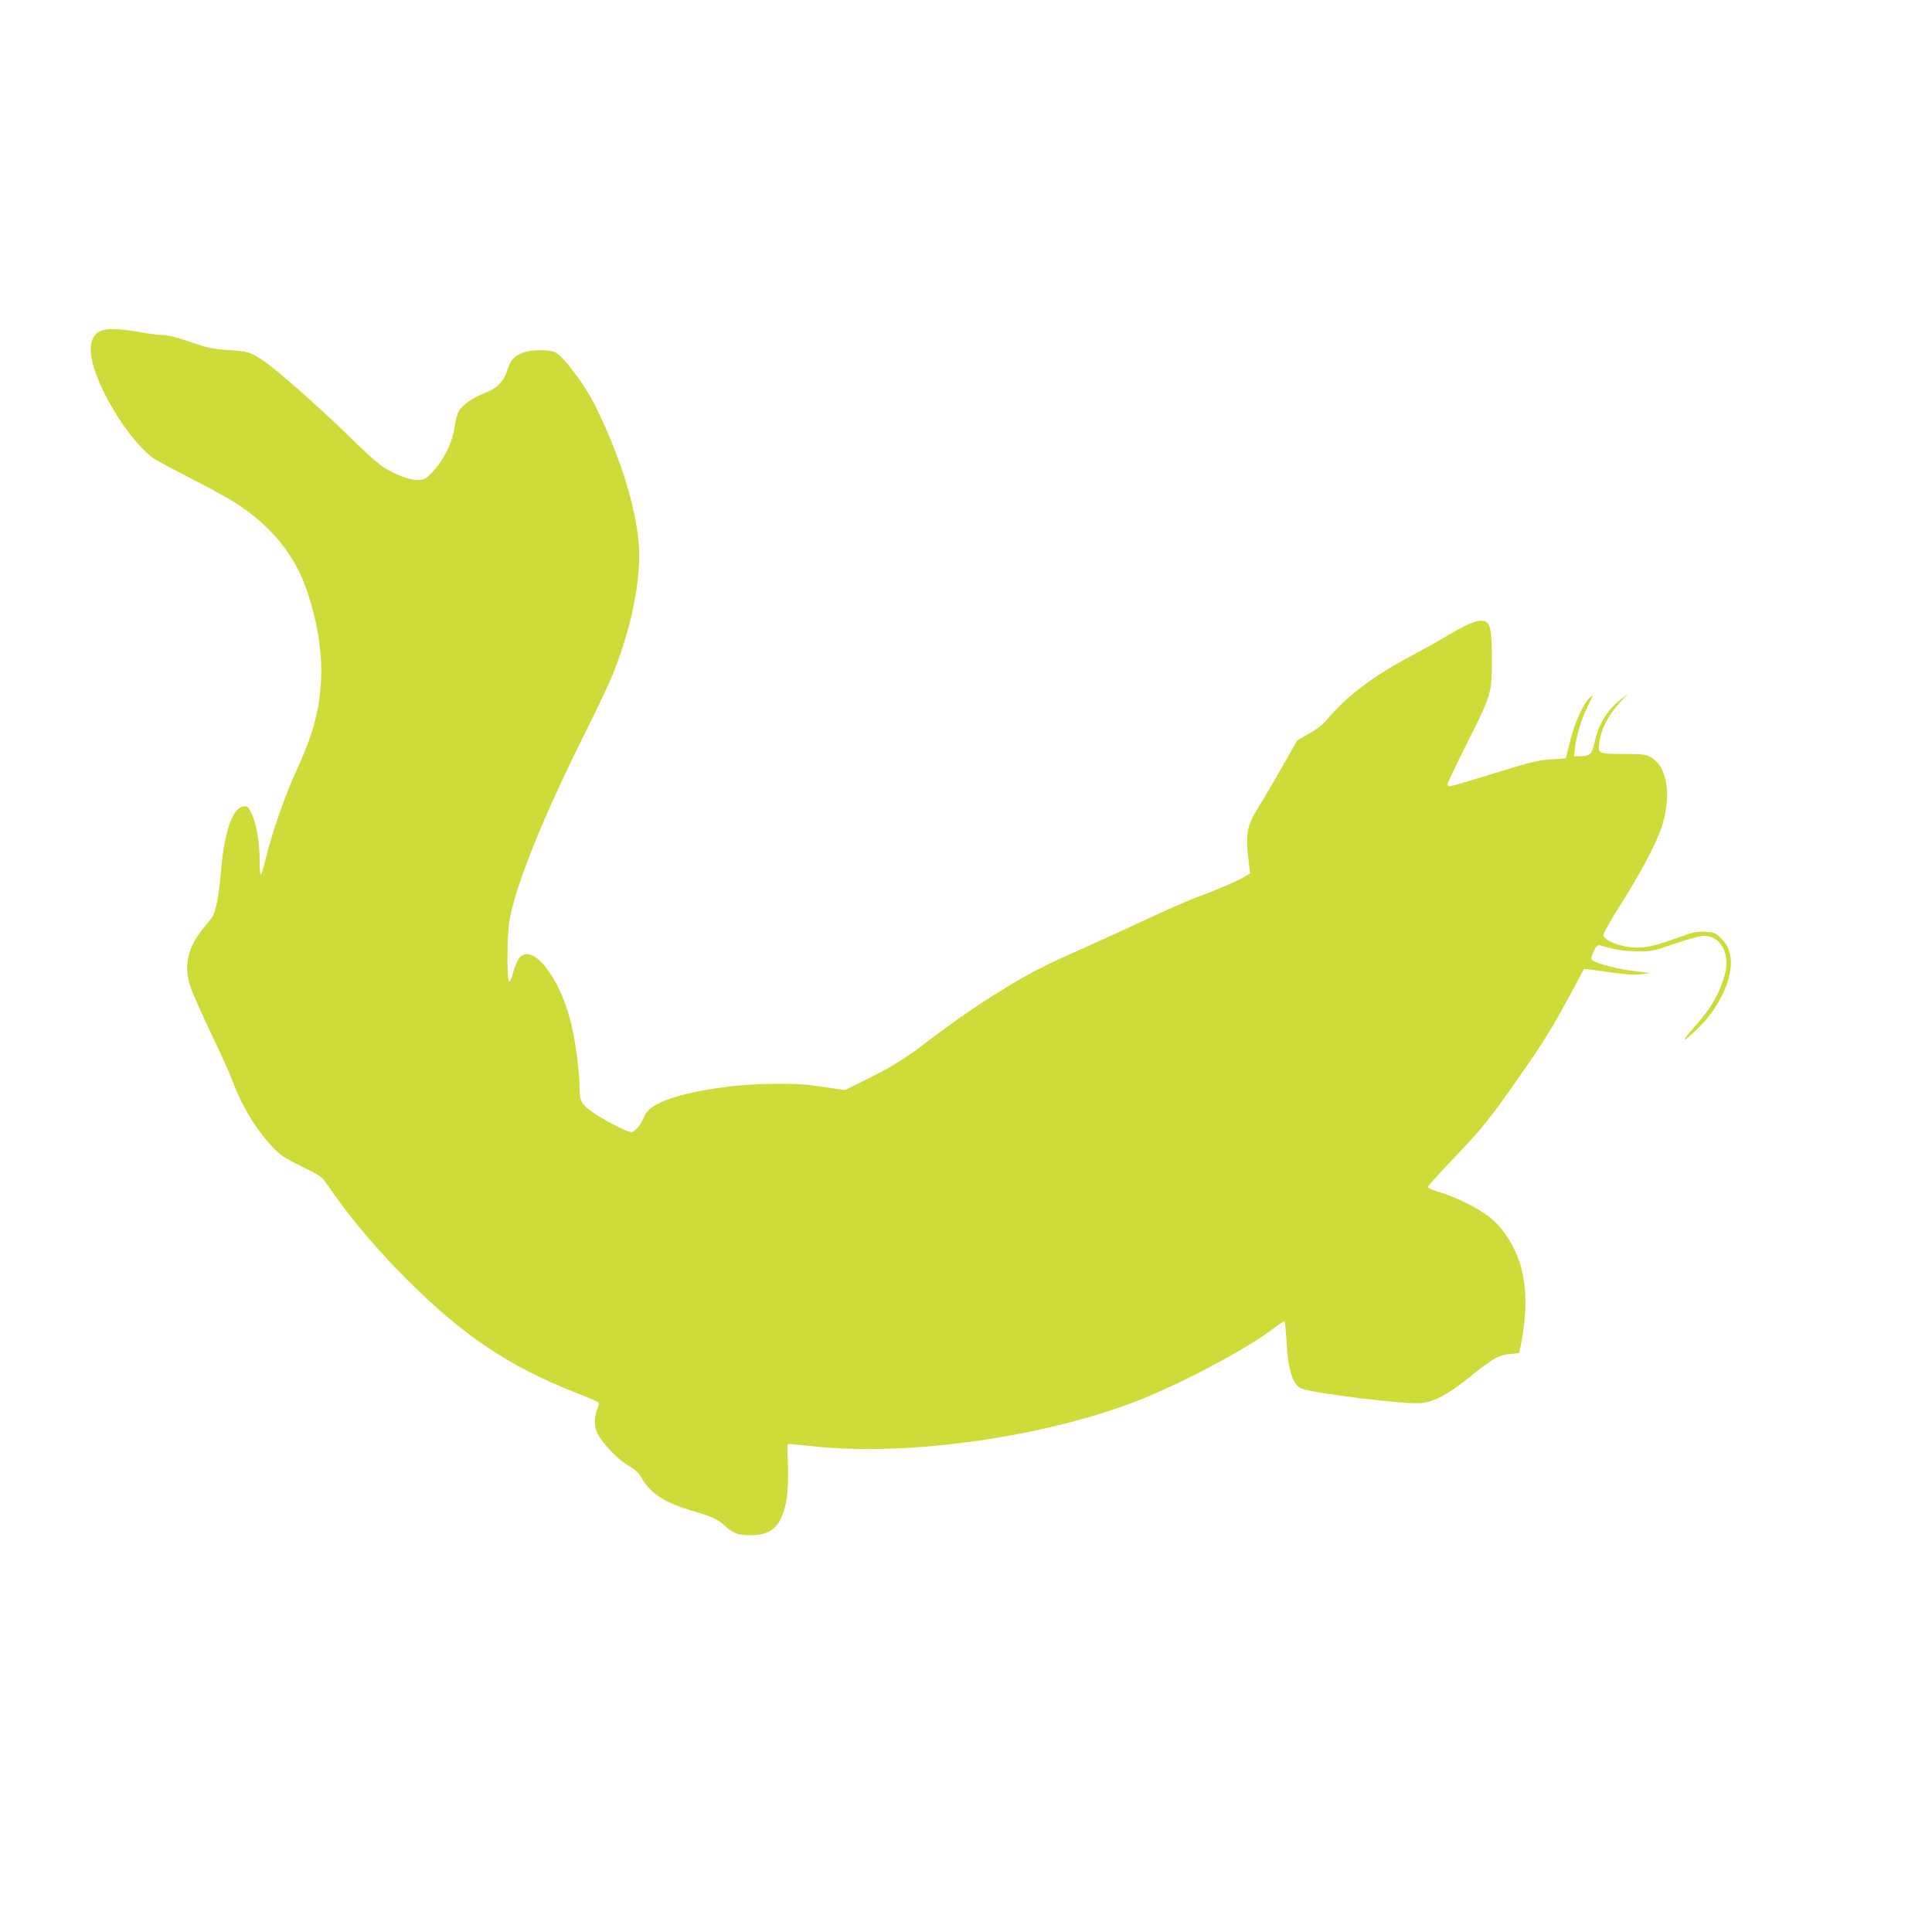
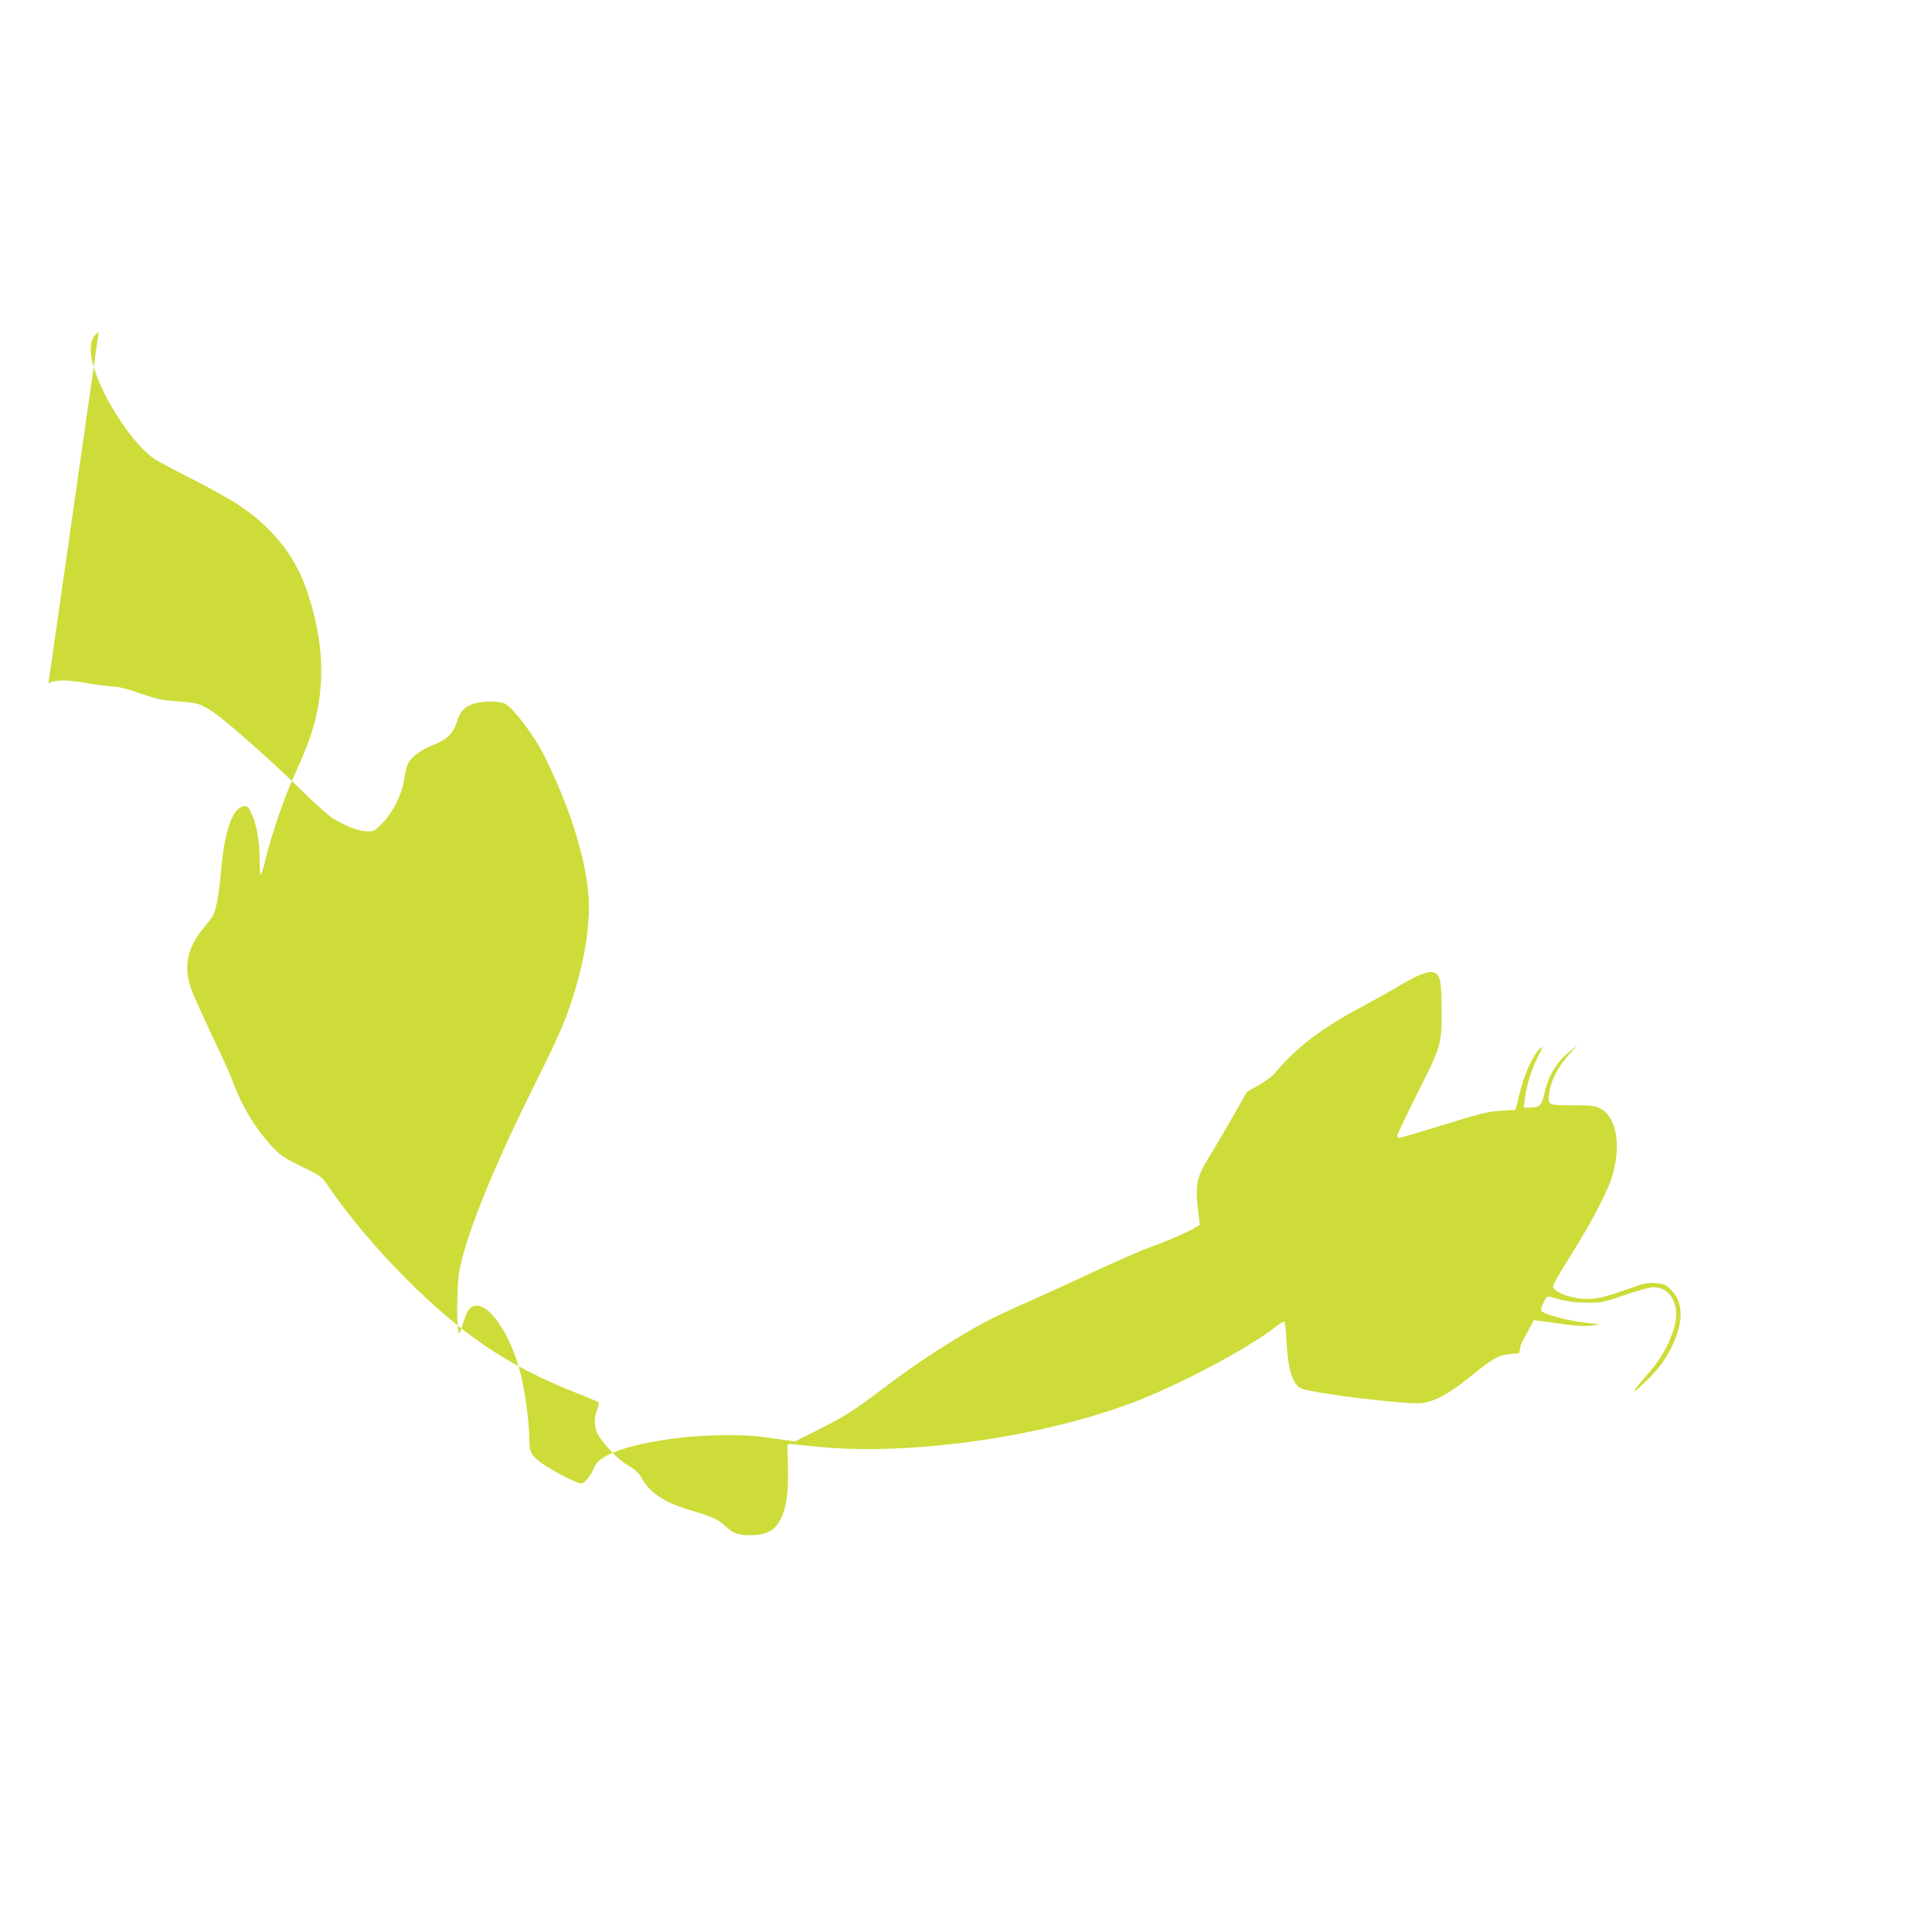
<svg xmlns="http://www.w3.org/2000/svg" version="1.0" width="1280pt" height="1280pt" viewBox="0 0 1280 1280" preserveAspectRatio="xMidYMid meet">
  <g transform="translate(0,1280) scale(0.1,-0.1)" fill="#cddc39" stroke="none">
-     <path d="M654 10601 c-53 -33 -67 -104 -39 -211 56 -217 269 -543 414 -634 22 -14 134 -74 248 -132 115 -58 251 -134 303 -169 223 -148 374 -336 451 -562 73 -212 105 -417 96 -598 -11 -207 -52 -358 -167 -609 -74 -161 -160 -411 -200 -576 -12 -52 -27 -99 -31 -105 -5 -5 -9 37 -9 98 0 118 -20 236 -52 304 -24 51 -31 57 -62 49 -68 -17 -120 -173 -141 -421 -15 -169 -34 -272 -59 -310 -7 -11 -32 -42 -54 -69 -112 -135 -138 -258 -87 -404 15 -42 77 -180 137 -307 61 -126 124 -266 140 -310 61 -165 151 -313 262 -433 52 -55 78 -73 194 -130 129 -63 135 -68 174 -126 128 -190 316 -415 513 -612 377 -379 682 -584 1125 -759 80 -31 149 -61 154 -65 5 -5 2 -26 -8 -50 -21 -54 -20 -112 3 -158 35 -68 134 -171 201 -210 48 -28 71 -49 89 -81 55 -100 149 -163 316 -214 159 -47 189 -61 239 -107 54 -50 84 -61 167 -61 132 -1 194 50 230 187 20 75 25 190 16 374 -2 40 0 45 18 43 11 -1 88 -9 171 -17 626 -65 1536 67 2149 311 305 122 716 343 891 478 31 24 60 42 64 40 4 -2 10 -65 14 -140 10 -183 42 -283 100 -305 88 -33 688 -106 791 -96 86 8 180 58 320 171 156 126 193 147 269 154 l61 6 12 60 c38 189 39 359 3 501 -35 135 -121 272 -217 345 -78 59 -222 130 -321 159 -45 13 -82 29 -82 35 0 7 79 95 176 196 187 196 233 253 446 559 149 214 200 296 328 533 l85 158 35 -4 c19 -2 93 -12 163 -22 88 -12 146 -15 185 -9 l57 7 -107 13 c-118 14 -276 57 -284 79 -3 7 4 32 16 55 18 35 25 41 43 36 101 -29 149 -37 239 -38 100 -2 107 -1 255 50 83 29 169 52 190 52 116 0 180 -122 138 -266 -34 -119 -91 -216 -192 -329 -108 -122 -88 -122 33 -1 129 130 215 320 200 444 -8 65 -23 96 -70 142 -32 30 -43 34 -99 37 -52 3 -78 -2 -162 -33 -175 -63 -231 -76 -318 -71 -87 6 -189 47 -195 80 -2 10 47 97 109 194 126 198 237 405 274 511 73 210 44 415 -68 475 -38 20 -56 22 -185 22 -163 0 -166 2 -156 75 13 95 61 186 148 279 l41 44 -48 -38 c-91 -72 -146 -163 -173 -285 -18 -79 -31 -90 -101 -90 l-35 0 7 56 c11 88 43 193 86 279 35 69 37 77 15 56 -50 -47 -105 -170 -140 -316 l-22 -90 -100 -6 c-86 -6 -134 -18 -376 -93 -153 -47 -285 -86 -293 -86 -8 0 -15 6 -15 14 0 8 56 126 125 263 166 329 170 342 169 563 0 214 -10 253 -67 258 -38 3 -120 -33 -245 -110 -37 -22 -130 -74 -207 -115 -267 -141 -441 -272 -578 -436 -22 -27 -69 -63 -115 -88 l-77 -44 -100 -175 c-55 -97 -126 -218 -158 -268 -80 -130 -88 -179 -61 -388 l6 -51 -43 -25 c-51 -30 -195 -91 -324 -138 -49 -18 -200 -85 -335 -148 -135 -63 -324 -149 -420 -192 -225 -99 -316 -145 -470 -238 -177 -106 -342 -218 -509 -345 -190 -144 -252 -184 -432 -274 l-150 -75 -77 11 c-42 6 -109 15 -149 21 -107 15 -369 12 -523 -6 -330 -38 -542 -109 -577 -192 -26 -62 -66 -112 -90 -112 -30 0 -194 85 -266 138 -68 51 -77 70 -77 160 0 97 -27 301 -55 417 -75 315 -262 548 -348 434 -10 -15 -27 -55 -37 -90 -9 -35 -21 -64 -26 -64 -16 0 -16 293 0 397 37 230 220 687 498 1243 77 154 159 327 183 385 133 326 199 663 175 901 -26 255 -134 588 -293 904 -63 127 -204 313 -257 340 -38 20 -155 20 -211 0 -60 -21 -86 -49 -106 -112 -25 -81 -70 -126 -154 -158 -80 -31 -145 -77 -170 -120 -10 -17 -22 -65 -28 -109 -14 -98 -73 -218 -146 -293 -47 -49 -55 -53 -98 -53 -54 0 -140 32 -225 84 -32 19 -133 109 -232 208 -175 172 -474 437 -560 495 -89 60 -109 66 -235 74 -105 7 -136 13 -253 53 -85 30 -150 46 -181 46 -26 0 -97 9 -157 20 -142 26 -229 26 -270 1z" />
+     <path d="M654 10601 c-53 -33 -67 -104 -39 -211 56 -217 269 -543 414 -634 22 -14 134 -74 248 -132 115 -58 251 -134 303 -169 223 -148 374 -336 451 -562 73 -212 105 -417 96 -598 -11 -207 -52 -358 -167 -609 -74 -161 -160 -411 -200 -576 -12 -52 -27 -99 -31 -105 -5 -5 -9 37 -9 98 0 118 -20 236 -52 304 -24 51 -31 57 -62 49 -68 -17 -120 -173 -141 -421 -15 -169 -34 -272 -59 -310 -7 -11 -32 -42 -54 -69 -112 -135 -138 -258 -87 -404 15 -42 77 -180 137 -307 61 -126 124 -266 140 -310 61 -165 151 -313 262 -433 52 -55 78 -73 194 -130 129 -63 135 -68 174 -126 128 -190 316 -415 513 -612 377 -379 682 -584 1125 -759 80 -31 149 -61 154 -65 5 -5 2 -26 -8 -50 -21 -54 -20 -112 3 -158 35 -68 134 -171 201 -210 48 -28 71 -49 89 -81 55 -100 149 -163 316 -214 159 -47 189 -61 239 -107 54 -50 84 -61 167 -61 132 -1 194 50 230 187 20 75 25 190 16 374 -2 40 0 45 18 43 11 -1 88 -9 171 -17 626 -65 1536 67 2149 311 305 122 716 343 891 478 31 24 60 42 64 40 4 -2 10 -65 14 -140 10 -183 42 -283 100 -305 88 -33 688 -106 791 -96 86 8 180 58 320 171 156 126 193 147 269 154 l61 6 12 60 l85 158 35 -4 c19 -2 93 -12 163 -22 88 -12 146 -15 185 -9 l57 7 -107 13 c-118 14 -276 57 -284 79 -3 7 4 32 16 55 18 35 25 41 43 36 101 -29 149 -37 239 -38 100 -2 107 -1 255 50 83 29 169 52 190 52 116 0 180 -122 138 -266 -34 -119 -91 -216 -192 -329 -108 -122 -88 -122 33 -1 129 130 215 320 200 444 -8 65 -23 96 -70 142 -32 30 -43 34 -99 37 -52 3 -78 -2 -162 -33 -175 -63 -231 -76 -318 -71 -87 6 -189 47 -195 80 -2 10 47 97 109 194 126 198 237 405 274 511 73 210 44 415 -68 475 -38 20 -56 22 -185 22 -163 0 -166 2 -156 75 13 95 61 186 148 279 l41 44 -48 -38 c-91 -72 -146 -163 -173 -285 -18 -79 -31 -90 -101 -90 l-35 0 7 56 c11 88 43 193 86 279 35 69 37 77 15 56 -50 -47 -105 -170 -140 -316 l-22 -90 -100 -6 c-86 -6 -134 -18 -376 -93 -153 -47 -285 -86 -293 -86 -8 0 -15 6 -15 14 0 8 56 126 125 263 166 329 170 342 169 563 0 214 -10 253 -67 258 -38 3 -120 -33 -245 -110 -37 -22 -130 -74 -207 -115 -267 -141 -441 -272 -578 -436 -22 -27 -69 -63 -115 -88 l-77 -44 -100 -175 c-55 -97 -126 -218 -158 -268 -80 -130 -88 -179 -61 -388 l6 -51 -43 -25 c-51 -30 -195 -91 -324 -138 -49 -18 -200 -85 -335 -148 -135 -63 -324 -149 -420 -192 -225 -99 -316 -145 -470 -238 -177 -106 -342 -218 -509 -345 -190 -144 -252 -184 -432 -274 l-150 -75 -77 11 c-42 6 -109 15 -149 21 -107 15 -369 12 -523 -6 -330 -38 -542 -109 -577 -192 -26 -62 -66 -112 -90 -112 -30 0 -194 85 -266 138 -68 51 -77 70 -77 160 0 97 -27 301 -55 417 -75 315 -262 548 -348 434 -10 -15 -27 -55 -37 -90 -9 -35 -21 -64 -26 -64 -16 0 -16 293 0 397 37 230 220 687 498 1243 77 154 159 327 183 385 133 326 199 663 175 901 -26 255 -134 588 -293 904 -63 127 -204 313 -257 340 -38 20 -155 20 -211 0 -60 -21 -86 -49 -106 -112 -25 -81 -70 -126 -154 -158 -80 -31 -145 -77 -170 -120 -10 -17 -22 -65 -28 -109 -14 -98 -73 -218 -146 -293 -47 -49 -55 -53 -98 -53 -54 0 -140 32 -225 84 -32 19 -133 109 -232 208 -175 172 -474 437 -560 495 -89 60 -109 66 -235 74 -105 7 -136 13 -253 53 -85 30 -150 46 -181 46 -26 0 -97 9 -157 20 -142 26 -229 26 -270 1z" />
  </g>
</svg>